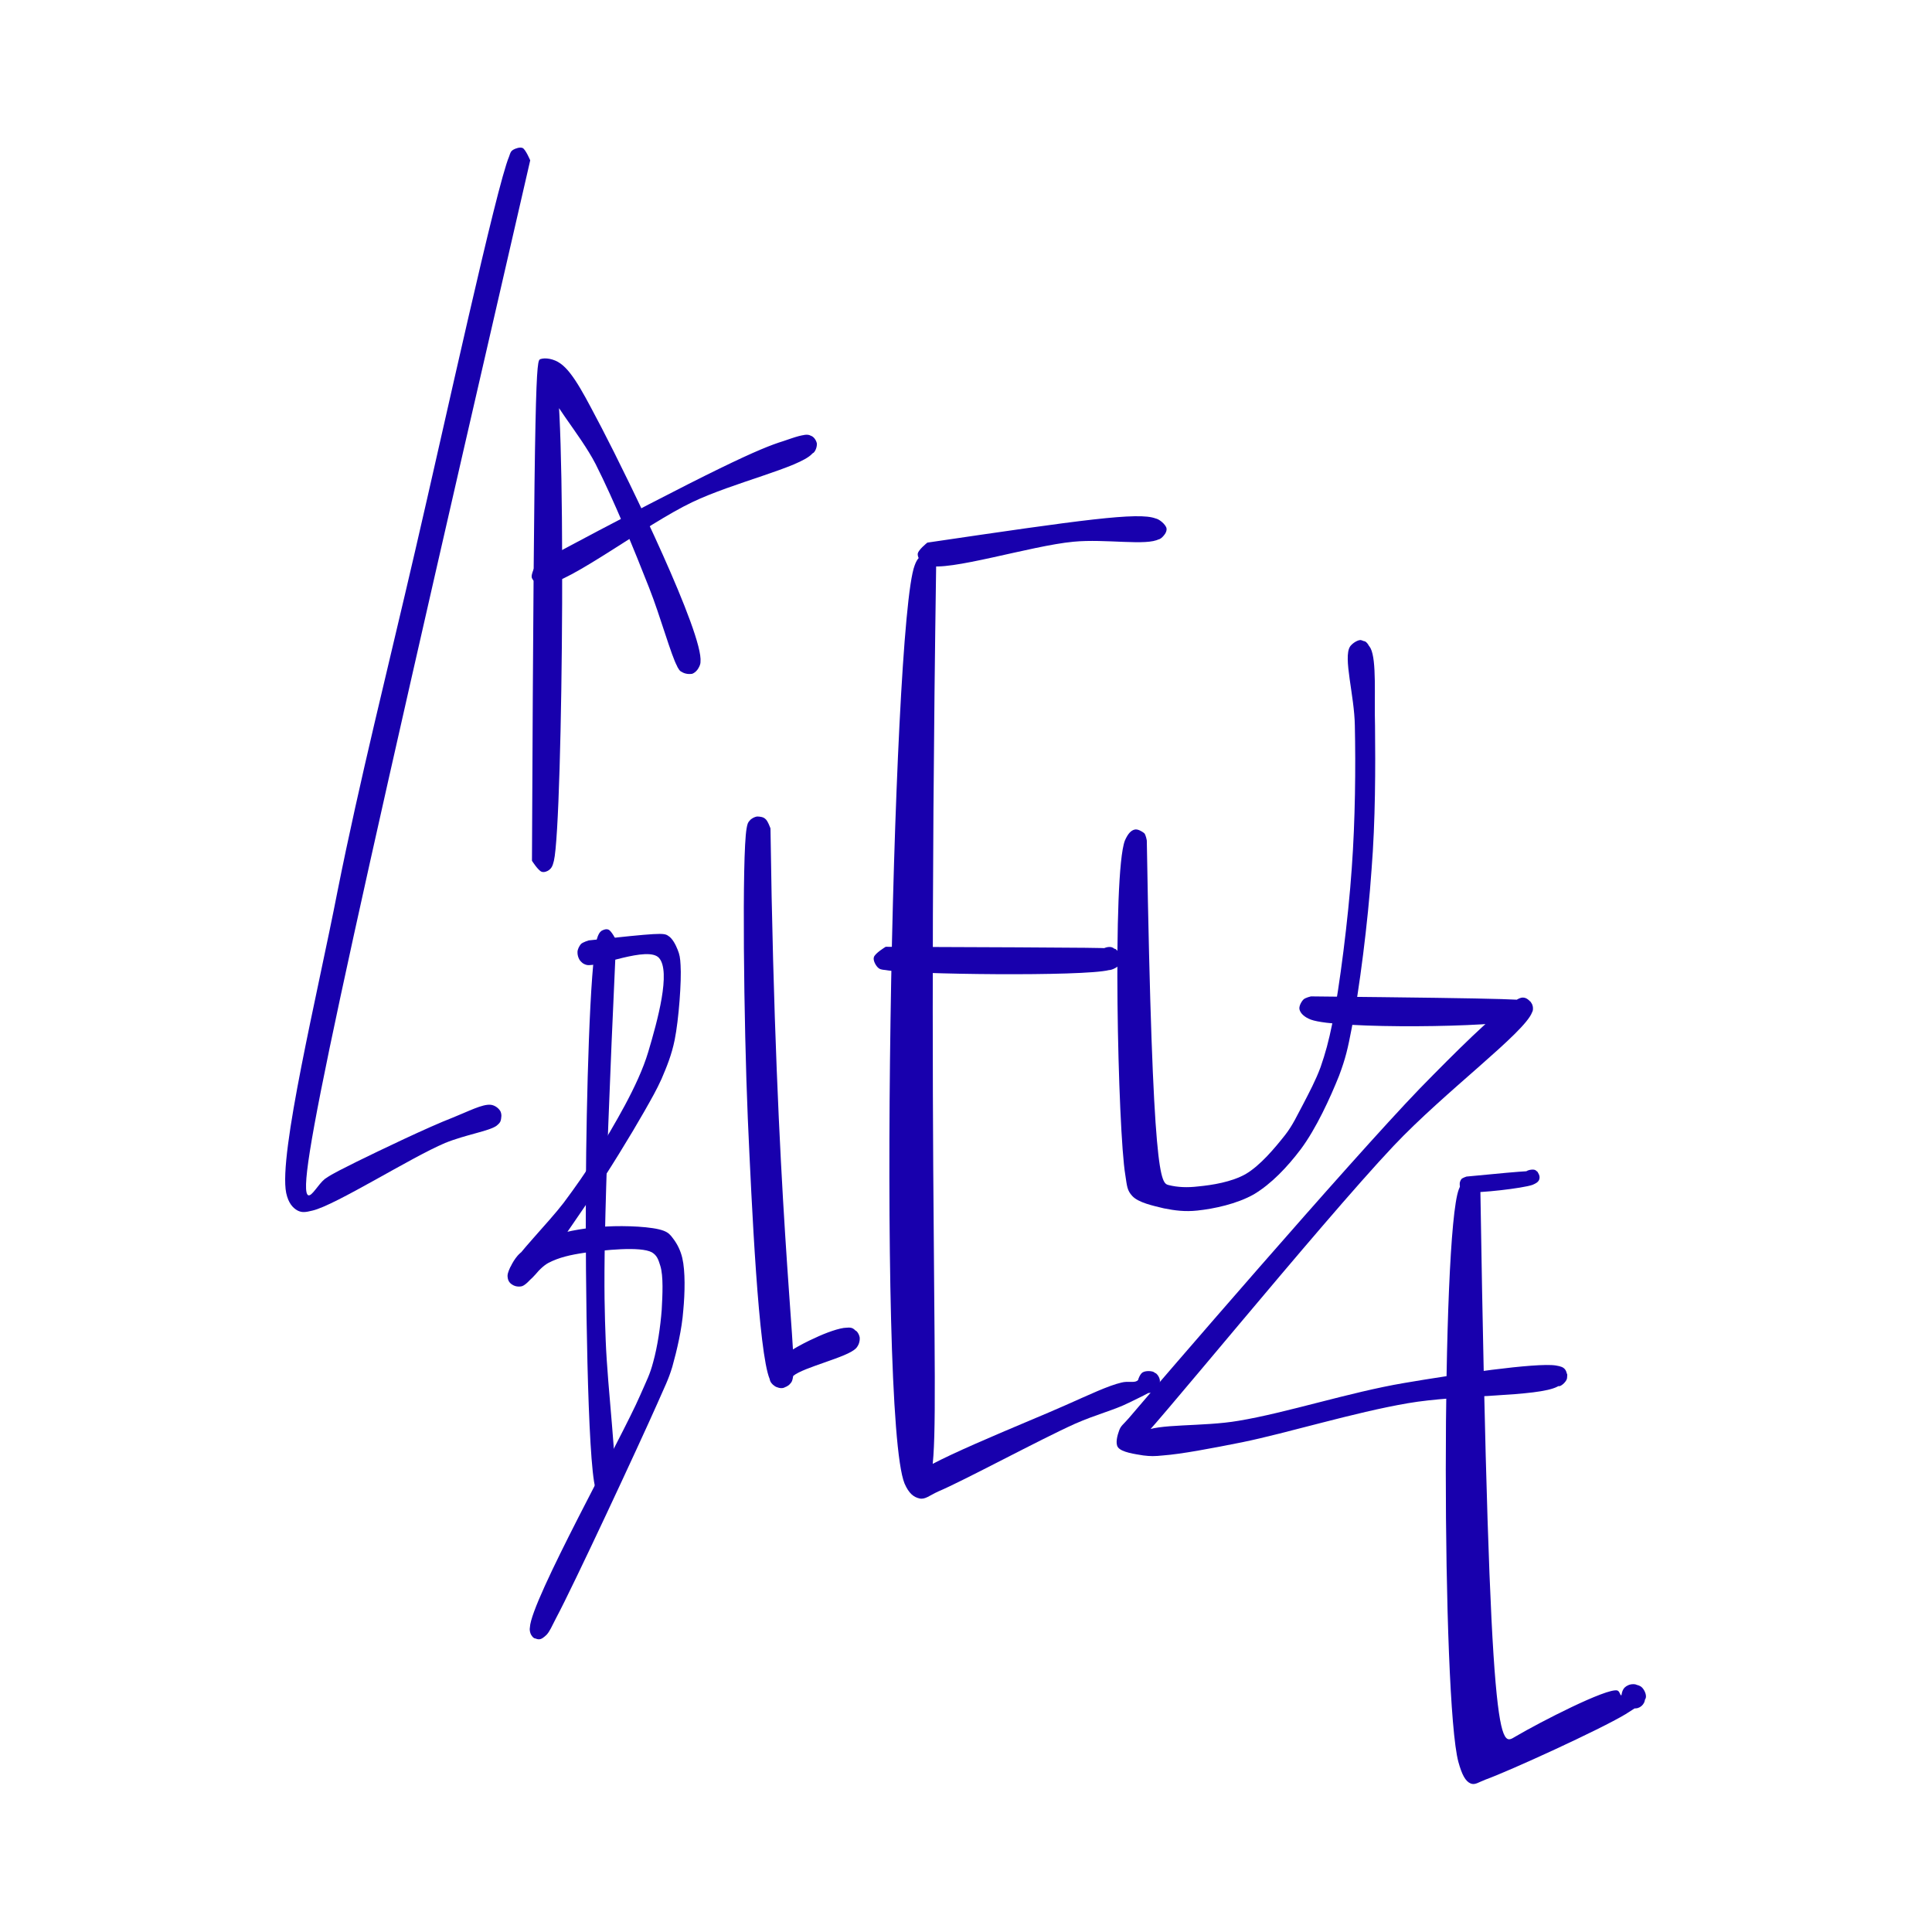
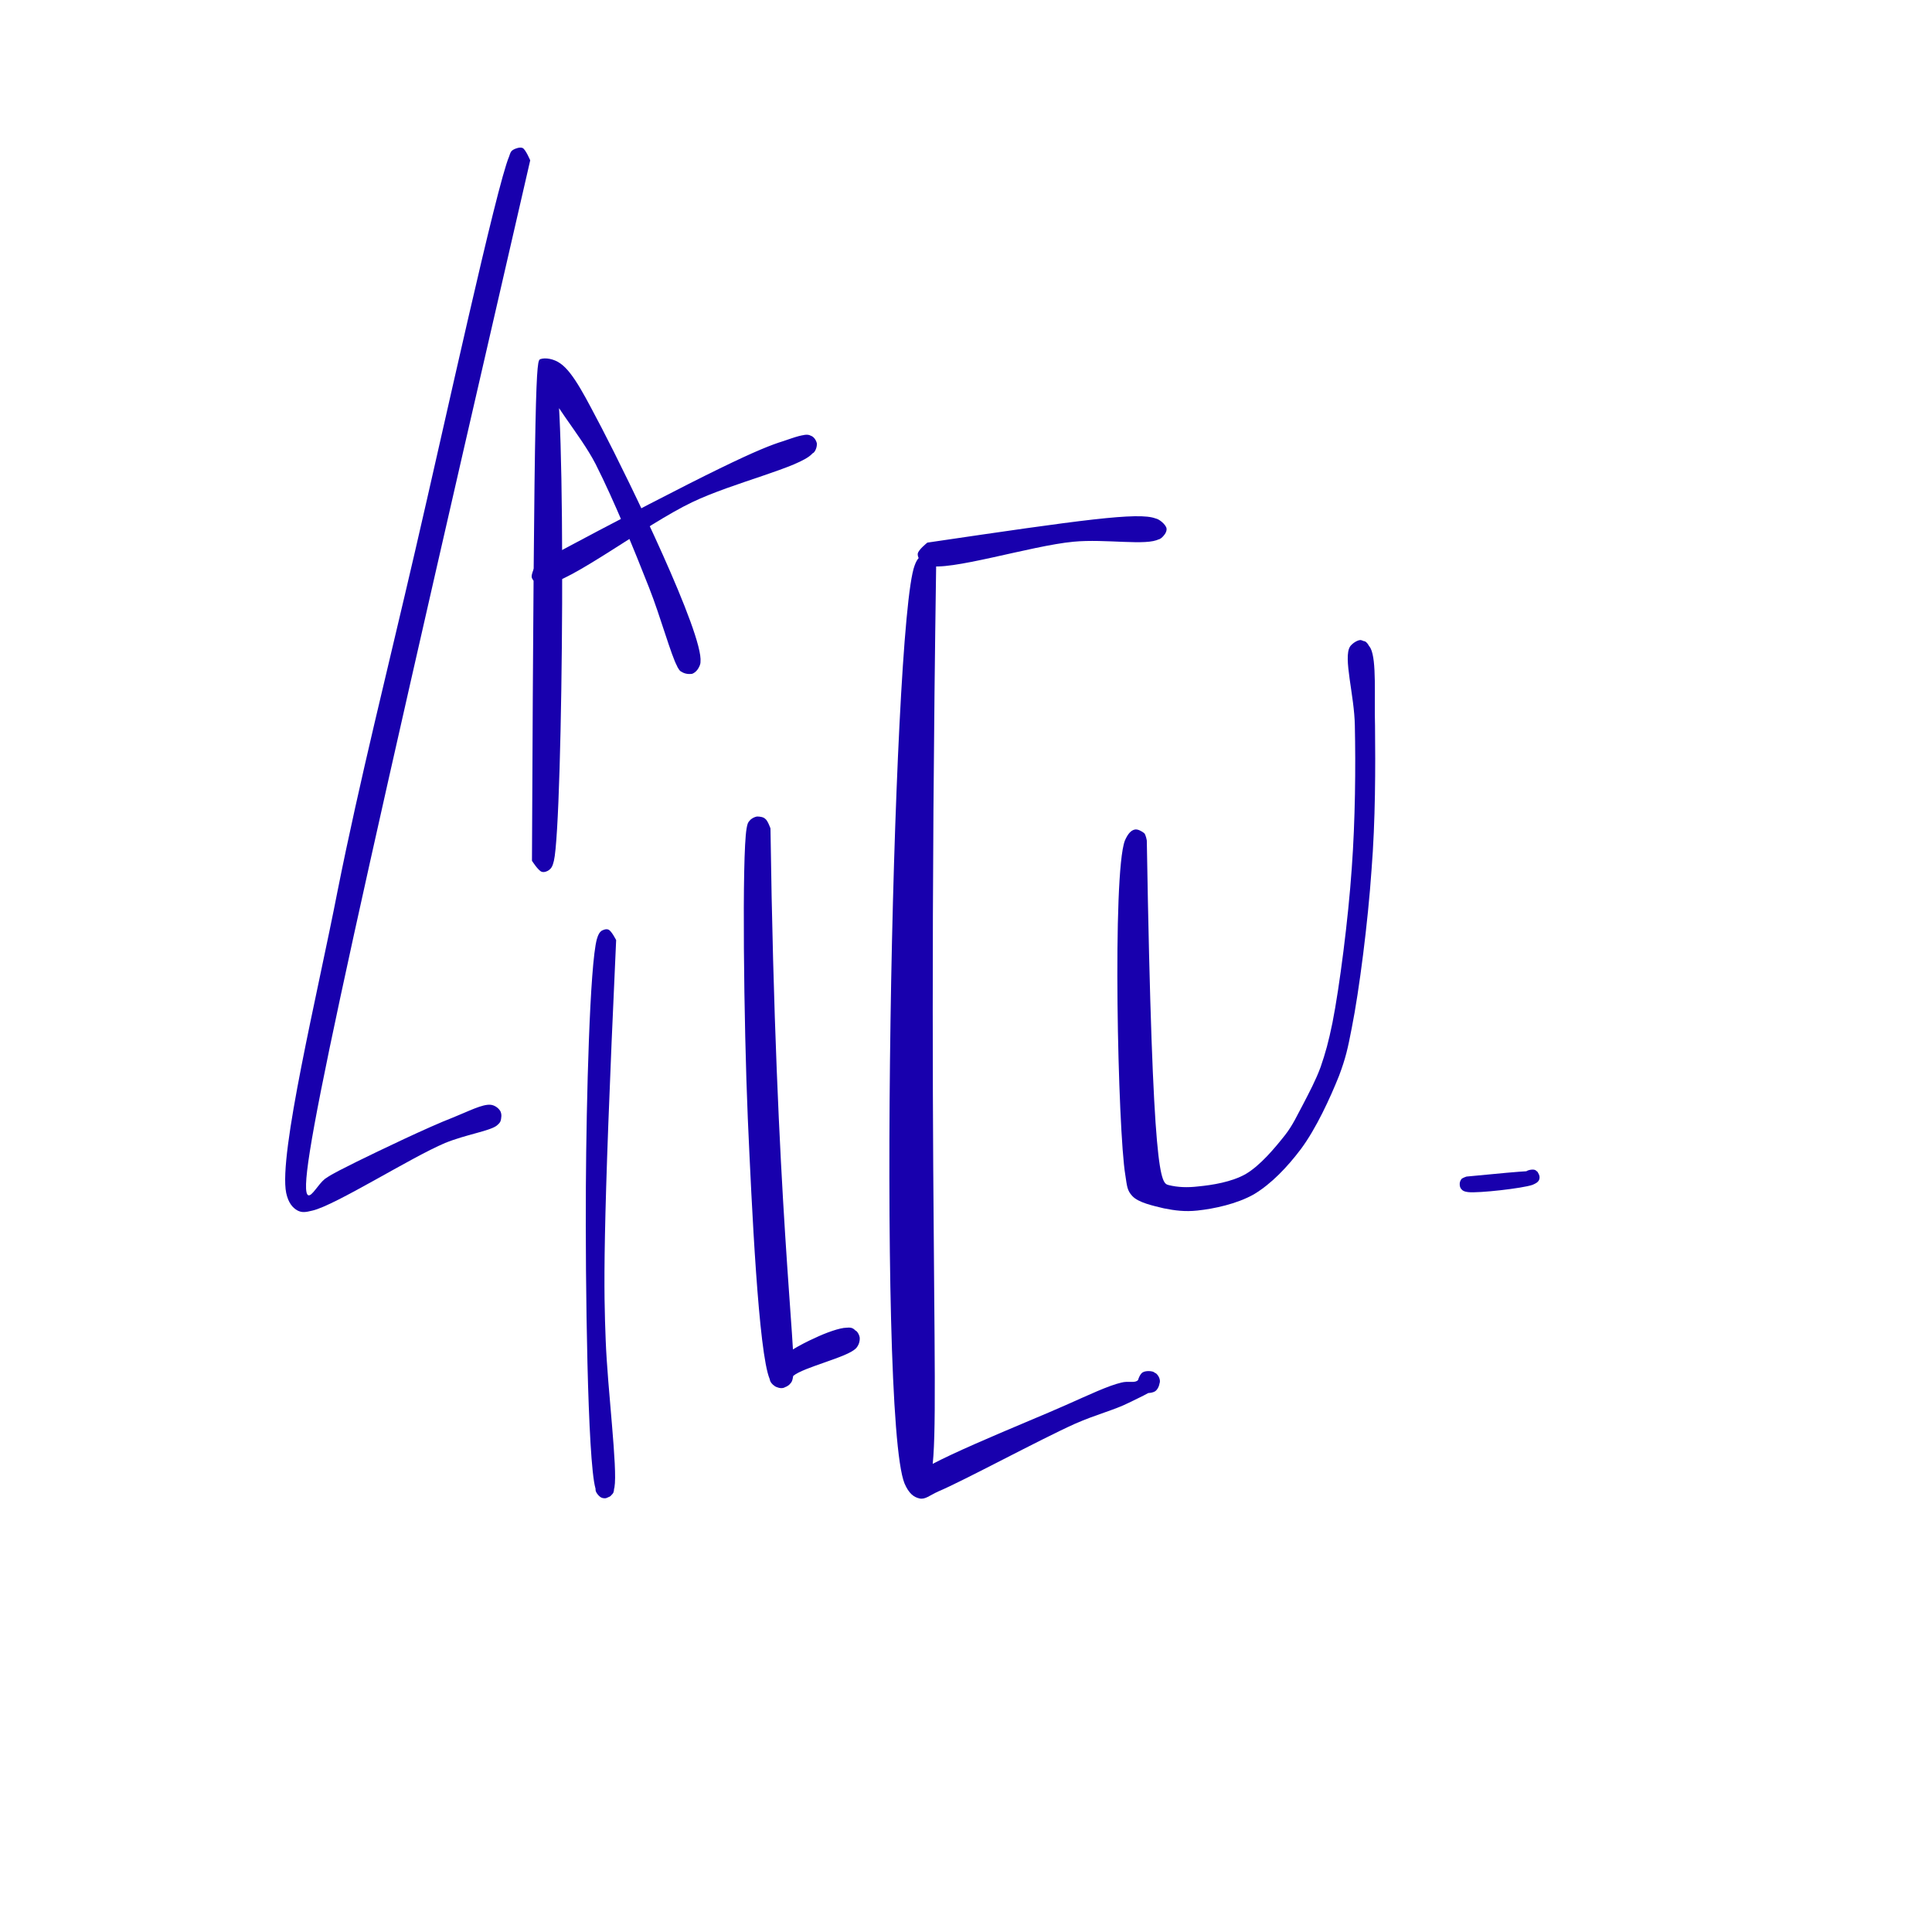
<svg xmlns="http://www.w3.org/2000/svg" data-bbox="52.145 25.332 270.71 324.387" height="500" viewBox="0 0 375 375" width="500" data-type="color">
  <g>
    <defs>
      <clipPath id="949e873c-3c92-4110-864d-fdbd106796e4">
        <path d="M55.316 28.508h47.618v206.758H55.316Zm0 0" />
      </clipPath>
      <clipPath id="145e5da2-c1c0-4fae-827e-09bcab1c7ad4">
        <path d="M102.914 31.125C64.578 197.402 57.426 230.711 59.81 231.988c.683.34 1.96-2.129 3.238-3.152 1.703-1.191 3.492-1.961 6.133-3.324 4.515-2.215 13.886-6.727 18.742-8.602 2.98-1.191 5.707-2.64 7.324-2.472.766.085 1.45.597 1.79 1.109.253.34.339.937.253 1.363-.082.598-.594 1.45-1.191 1.703-.512.34-1.532.34-2.043 0-.512-.254-1.11-1.105-1.196-1.703 0-.683.77-2.047 1.45-2.3.597-.255 2.043.171 2.554.765.426.426.512 1.45.344 2.047-.086.426-.344.68-.855 1.105-1.446 1.024-5.961 1.703-9.965 3.325-6.645 2.808-21.297 12.093-25.727 13.117-1.363.34-2.043.426-2.894 0-.938-.512-1.79-1.45-2.215-3.406-1.535-7.415 6.047-38.504 9.965-58.61 4.261-21.379 9.796-43.273 15.078-66.101C86.3 82.32 96.352 36.148 98.824 30.359c.254-.77.34-1.023.766-1.28.426-.255 1.363-.595 1.875-.34.597.34 1.45 2.386 1.45 2.386" />
      </clipPath>
      <clipPath id="0041ce1b-07c4-4bb0-ada7-60f29127e0e6">
        <path d="M103.25 69.555H136v99.8h-32.75Zm0 0" />
      </clipPath>
      <clipPath id="ffaf9d47-6829-4ffa-ad05-a55e7ddc56c2">
        <path d="M103.254 167.078c.426-96.515.851-97.023 1.617-97.367.938-.34 2.64-.082 3.918.852 2.559 1.789 5.027 6.902 8.008 12.523 5.367 10.309 19.762 39.953 19.168 45.402-.172 1.278-.938 2.047-1.621 2.301-.766.172-2.215-.512-2.64-1.023-.34-.34-.427-.938-.34-1.446.085-.597.597-1.449 1.109-1.789.425-.258 1.02-.426 1.445-.258.598.086 1.45.684 1.789 1.278.258.426.344.937.172 1.449-.172.598-.766 1.45-1.363 1.703-.598.258-1.618.086-2.13-.254-.425-.172-.597-.426-.937-1.11-1.191-2.128-3.238-9.624-5.453-15.245-2.808-7.156-6.812-16.953-10.39-24.024-3.067-5.96-9.543-13.03-9.458-15.843 0-1.024 1.024-2.301 1.364-2.13 2.472.766 1.789 87.485 0 94.981-.254 1.106-.512 1.445-.938 1.79-.34.253-.937.51-1.445.339-.684-.254-1.875-2.129-1.875-2.129" />
      </clipPath>
      <clipPath id="ffafe2a9-9656-49a3-b3bc-985a0d64324f">
        <path d="M103.066 84.266h55.618v29.277h-55.618Zm0 0" />
      </clipPath>
      <clipPath id="f304d2d5-6514-445d-b5f5-b718a98b20c0">
        <path d="M104.105 109.406c35.438-18.91 43.446-22.402 47.872-23.765 2.3-.766 4.175-1.532 5.285-1.106.68.168 1.105.852 1.277 1.445.082.598-.172 1.45-.598 1.875-.511.426-1.875.598-2.468.34-.512-.254-1.024-1.02-1.024-1.617-.086-.512.254-1.363.68-1.789.512-.34 1.363-.512 1.96-.34.513.172 1.192.766 1.364 1.278.168.683 0 1.535-.851 2.386-2.473 2.64-15.25 5.535-23.258 9.367-9.114 4.348-23.934 15.762-28.45 15.93-1.363.086-2.386-.508-2.64-1.191-.34-.68.851-2.813.851-2.813" />
      </clipPath>
      <clipPath id="394da00c-5719-43bf-a971-fa0028653f8b">
        <path d="M172.61 107.602h52.644V291h-52.645Zm0 0" />
      </clipPath>
      <clipPath id="070e83ea-c2fb-46bb-bce2-ce7010317e67">
        <path d="M181.707 109.75c-2.043 139.188 1.617 175.902-1.789 178.203-.766.512-2.64-.512-2.64-1.11-.087-2.042 22.234-10.816 29.644-14.14 4.43-1.957 8.176-3.746 10.734-4.344 1.278-.34 2.383.086 3.067-.34.593-.425.68-1.449 1.191-1.703.512-.253 1.535-.253 2.043 0 .512.34 1.11 1.106 1.11 1.704.085.683-.258 1.535-.766 1.96-.426.34-1.45.508-2.047.34-.512-.172-1.277-.765-1.445-1.363-.172-.684.34-2.129.933-2.555.598-.34 2.047-.172 2.64.168.513.426.938 1.278.684 1.961-.34 1.192-3.578 2.555-5.964 3.746-2.895 1.45-6.22 2.215-10.477 4.09-6.812 3.067-21.637 11.074-26.492 13.117-1.703.77-2.555 1.621-3.664 1.364-1.106-.254-2.043-.938-2.895-2.895-5.453-13.375-2.469-166.703 1.961-178.203.508-1.45 1.192-1.96 1.871-2.047.512-.168 1.364.258 1.79.684.343.34.511 1.363.511 1.363" />
      </clipPath>
      <clipPath id="3c3e53ae-4745-4ba8-b140-09758fbebebd">
        <path d="M178.102 100.168h48.355v9.82h-48.355Zm0 0" />
      </clipPath>
      <clipPath id="185a696c-1e39-485e-9d18-1fd797a65ebd">
        <path d="M180.004 105.32c30.07-4.43 40.973-5.965 44.297-4.687 1.277.512 2.129 1.449 2.129 2.129 0 .683-.938 1.875-1.621 1.96-.68.087-2.383-.937-2.555-1.617-.086-.683 1.11-2.386 1.875-2.472.68-.086 2.215 1.195 2.3 1.96.087.598-.425 1.532-1.449 2.044-2.386 1.363-10.39-.086-16.609.511-8.266.766-24.363 5.88-28.281 4.602-1.195-.426-1.961-1.363-1.961-2.133-.086-.765 1.875-2.297 1.875-2.297" />
      </clipPath>
      <clipPath id="7fd54f15-486b-4daa-a3e4-f99432e939aa">
        <path d="M169.547 183.754h48.023v5.351h-48.023Zm0 0" />
      </clipPath>
      <clipPath id="5067c561-9b6c-4c5a-a4f3-0e30caef4b05">
-         <path d="M171.91 183.773c44.125.172 44.383.172 44.723.512.426.34.851 1.278.851 1.875.086.508-.172 1.02-.511 1.36-.426.425-1.364.855-1.957.77-.684-.173-1.79-1.196-1.961-1.876-.172-.598.257-1.535.683-1.96.426-.509 1.446-.767 2.043-.595.68.168 1.617 1.446 1.703 2.043.172.512 0 1.024-.34 1.45s-.765.68-1.874.937c-4.942 1.277-38.844.852-43.36 0-.937-.086-1.191-.172-1.531-.512-.426-.425-.938-1.363-.766-1.96.168-.766 2.297-2.044 2.297-2.044" />
-       </clipPath>
+         </clipPath>
      <clipPath id="89d3d48d-dce4-43be-89ee-69154283dda8">
        <path d="M216.875 124.066H267v111.172h-50.125Zm0 0" />
      </clipPath>
      <clipPath id="df827d28-364c-406a-aaab-9f2dd9c50d64">
        <path d="M222.594 163.16c1.11 66.613 2.726 66.442 4.261 66.867 1.704.426 3.579.512 5.708.258 2.726-.258 6.472-.855 9.199-2.387 2.898-1.703 5.707-5.109 7.668-7.582 1.53-1.957 2.382-3.918 3.492-5.96 1.191-2.301 2.469-4.688 3.406-7.243.938-2.726 1.535-4.855 2.3-8.601 1.364-6.903 3.067-20.106 3.747-29.989.684-9.367.77-19.761.598-27.683-.086-5.875-2.301-13.203-.938-15.332.598-.938 2.215-1.278 2.899-1.024.593.258 1.277 1.621 1.105 2.301-.172.684-1.875 1.79-2.555 1.617-.683-.168-1.703-1.957-1.535-2.64.172-.68 1.45-1.532 2.133-1.532.594.086 1.445.68 1.957 1.618 1.191 2.386.684 9.285.852 15.078.086 7.836.086 18.398-.68 27.941-.684 10.051-2.387 23.426-3.836 30.664-.766 4.004-1.191 5.88-2.469 9.285-1.703 4.262-4.43 10.223-7.41 14.227-2.64 3.492-5.707 6.73-9.117 8.773-3.32 1.875-7.75 2.813-10.988 3.153-2.383.254-4.344 0-6.473-.426-2.129-.512-4.941-1.11-6.133-2.387-1.023-1.105-1.023-1.87-1.363-4.086-1.45-8.605-2.555-58.437-.086-64.91.598-1.363 1.191-1.96 1.875-2.133.598-.168 1.45.344 1.875.684.34.34.508 1.45.508 1.45" />
      </clipPath>
      <clipPath id="87c9b235-1f36-4792-b105-f7b7ea5a2894">
        <path d="M216.504 193.297H304.3v89.637h-87.797Zm0 0" />
      </clipPath>
      <clipPath id="9c6e01ec-b38c-46da-9b53-59767ee2627c">
-         <path d="M254.453 193.398c41.91.426 42.336.598 42.68 1.11.34.508.594 1.105.254 1.957-1.45 4.004-16.867 15.332-26.918 25.98-14.313 15.164-49.153 58.098-49.746 57.672-.086-.086.34-1.62 1.277-2.215 2.469-1.62 11.5-.937 18.398-2.129 9.286-1.535 21.551-5.539 32.114-7.328 9.968-1.703 25.726-4.004 29.476-3.406 1.02.168 1.446.34 1.79.766.34.425.507 1.363.34 1.875-.173.511-.852 1.191-1.364 1.363-.684.086-1.961-.34-2.3-.852-.34-.511-.34-1.449-.173-1.96.258-.512.938-1.106 1.535-1.106.68-.086 2.301 1.02 2.387 1.703.082.68-.683 1.617-1.875 2.3-3.832 2.044-19.168 1.532-29.047 3.235-10.48 1.79-23.426 5.793-32.199 7.582-5.965 1.192-11.844 2.301-15.336 2.555-1.617.172-2.469.172-3.832 0-1.531-.254-4.258-.594-4.941-1.617-.512-.766-.086-2.301.257-3.238.34-.938.766-1.106 1.872-2.383 5.793-6.817 42.847-49.832 56.476-63.973 7.328-7.496 13.973-14.059 17.465-16.355 1.277-.852 2.043-1.45 2.812-1.278.594.082 1.278.766 1.532 1.278.172.511.254 1.105 0 1.53-.34.599-.852 1.024-2.043 1.45-4.856 1.531-35.778 1.875-40.89 0-1.364-.512-2.044-1.277-2.216-1.96-.168-.595.344-1.532.77-1.958.34-.34 1.445-.598 1.445-.598" />
-       </clipPath>
+         </clipPath>
      <clipPath id="f841a9dc-54fb-4663-8a98-7ddfd28ed56d">
        <path d="M280.512 228.59h39.14v117.758h-39.14Zm0 0" />
      </clipPath>
      <clipPath id="1bfffcb8-242b-493f-9aca-6cb564909880">
        <path d="M287.336 230.836c1.789 112.101 3.832 107.93 6.812 106.226 4.774-2.812 17.72-9.457 19.766-8.945.508.172.508.938.766.938.34 0 .68-1.535 1.191-1.875.426-.254 1.024-.34 1.535-.254.594.168 1.531.765 1.79 1.363.253.594.167 1.703-.087 2.215a2.03 2.03 0 0 1-1.191 1.02c-.598.171-1.707.085-2.215-.254-.426-.258-.855-.684-.937-1.196-.172-.594 0-1.703.34-2.215.253-.425.765-.765 1.277-.851.597-.168 1.703 0 2.215.426.511.425 1.023 1.449.851 2.132-.34 1.02-1.96 1.872-3.918 3.149-4.941 2.984-22.66 11.074-27.176 12.695-1.359.512-2.043 1.106-2.894.766-1.024-.426-1.703-1.703-2.387-4.176-3.234-11.926-3.32-102.305.086-111.164.512-1.363 1.195-1.871 1.79-2.043.51-.172 1.109 0 1.448.34.426.34.938 1.703.938 1.703" />
      </clipPath>
      <clipPath id="e26d868b-e3e4-4d98-a21d-0e30c51a3c3f">
        <path d="M113 180h7v111h-7Zm0 0" />
      </clipPath>
      <clipPath id="42583cd1-c085-4e6a-b288-a03bebc6f1da">
        <path d="m115.367 180.2 9.758.523-5.914 110.246-9.754-.524Zm0 0" />
      </clipPath>
      <clipPath id="e6e98509-b582-4fd0-b946-1703fbaeb98c">
        <path d="M119.594 182.473c-2.723 59.007-2.39 67.879-2.031 77.613.363 9.656 2.34 24.96 1.703 28.61-.2.929-.368 1.312-.754 1.683-.383.293-1.203.484-1.707.3-.504-.183-1.059-.84-1.18-1.316-.117-.554.074-1.406.395-1.86.312-.374 1.066-.726 1.578-.62.511.027 1.218.535 1.414 1.015.27.485.222 1.344.05 1.805-.25.535-1.007.965-1.457 1.098-.44.054-.878-.047-1.16-.297-.422-.336-.625-.66-.867-1.613-1.55-5.41-1.973-39.985-1.86-58.547.094-16.84.766-43.13 2.134-48.07.273-.926.511-1.305.894-1.598.383-.215.906-.422 1.34-.242.578.187 1.508 2.039 1.508 2.039" />
      </clipPath>
      <clipPath id="609133c1-627f-43ad-b191-ca9937633b76">
        <path d="M98 181h35v138H98Zm0 0" />
      </clipPath>
      <clipPath id="78eb1b9b-21be-4f0c-ac43-49a9fe91a90a">
        <path d="m102.105 179.781 34.594 1.856-7.394 137.886-34.59-1.855Zm0 0" />
      </clipPath>
      <clipPath id="ea37f0bd-3704-4818-ac9c-b9523e92b826">
        <path d="M114.27 182.531c13.68-1.46 14.562-1.492 15.414-.898.855.515 1.449 1.726 1.84 2.687.39.961.503 1.594.574 3.008.207 2.992-.344 10.567-1.145 14.52-.601 2.945-1.527 5.172-2.539 7.547-1 2.218-1.89 3.738-3.351 6.324-2.516 4.414-7.036 11.851-10.864 17.449-3.824 5.516-9.355 14.078-12.023 15.816-.992.653-1.739.848-2.313.582-.578-.187-1.203-.847-1.312-1.558-.09-1.028.824-3.016 1.922-4.29 1.406-1.57 4.12-2.835 6.746-3.792 3-1.094 7-1.66 10.543-1.863 3.613-.2 8.968.011 11.058.828.934.363 1.282.773 1.828 1.507a9.9 9.9 0 0 1 1.786 3.782c.597 2.539.515 6.77.187 10.199-.266 3.594-1.223 7.695-2.133 10.941-.8 2.621-1.449 3.762-2.879 7.055-3.593 8.117-16.39 35.574-19.66 41.668-.902 1.754-1.242 2.602-1.863 3.273-.465.446-1.004.887-1.445.864-.516.05-1.23-.383-1.5-.79-.274-.406-.45-1.277-.204-1.734.325-.531 1.836-1.312 2.336-1.05.575.265 1.145 1.94.895 2.558-.25.535-1.898 1.074-2.473.805-.5-.262-.828-.985-.843-2.082.21-5.32 17.777-36.672 21.386-45.024 1.34-3.066 1.907-4.054 2.555-6.527.82-2.934 1.394-6.824 1.644-10.102.157-2.894.352-6.566-.277-8.558-.375-1.2-.629-1.996-1.625-2.598-2.215-1.215-9.387-.426-13.094.082-2.742.403-4.972.91-7.015 1.977-1.969 1.07-3.746 4.031-5.094 4.508-.746.195-1.473 0-1.969-.34a1.72 1.72 0 0 1-.812-1.297c-.117-.555.058-1.098.476-2.016 1.313-2.515 7.375-8.617 10.38-12.531 2.456-3.32 4.202-5.734 6.464-9.531 3.152-5.32 7.984-13.133 9.957-19.77 1.793-6.02 4.438-15.597 2.082-18.23-2.152-2.39-11.867 1.87-14.043 1.363-.726-.195-1.004-.523-1.347-.938a2.8 2.8 0 0 1-.43-1.59c.027-.546.355-1.156.672-1.53.386-.372 1.508-.704 1.508-.704" />
      </clipPath>
      <clipPath id="b9e83116-2452-4c02-a2e8-69de54366dc6">
        <path d="M283 227h16v5h-16Zm0 0" />
      </clipPath>
      <clipPath id="c34d7eeb-918c-4109-808c-4b178c5f6f52">
        <path d="m283.152 228.54 15.493-1.755.382 3.383-15.492 1.754Zm0 0" />
      </clipPath>
      <clipPath id="df093e0e-fa31-4d43-b2c4-ad53374d9429">
        <path d="M284.64 228.371c13.41-1.312 13.579-1.18 13.813-.898.192.336.414.972.309 1.39-.203.43-.996 1.082-1.45 1.133-.46 0-1.05-.289-1.3-.668-.2-.437-.215-1.453.097-1.848.313-.39 1.364-.558 1.79-.406.425.156.796.727.89 1.125.09.344.031.707-.14.985-.22.328-.555.52-1.188.796-1.91.672-10.465 1.641-12.477 1.41-.671-.074-1.046-.238-1.28-.515-.286-.273-.384-.672-.372-1.027-.035-.305.121-.73.344-1.008.23-.23.965-.469.965-.469" />
      </clipPath>
      <clipPath id="09eefc26-4d4a-4ade-ba85-ef8790d9943d">
        <path d="M144.355 158.48h22.602v111.036h-22.602Zm0 0" />
      </clipPath>
      <clipPath id="085793ae-7e9b-4ae2-a68e-f09c738c9cb7">
        <path d="M149.55 160.805c1.009 73.316 5.106 101.312 4.41 106.261-.155.93-.233 1.16-.62 1.547-.309.387-.926.696-1.469.774-.465.078-1.16-.078-1.547-.387-.465-.309-.851-.773-.926-1.316-.156-.774 0-1.856.696-2.782 1.238-1.703 5.414-4.023 8.043-5.183 2.086-1.004 4.87-2.012 6.187-2.012.696-.074 1.082 0 1.469.313.465.386 1.082 1.234 1.082 1.855 0 .695-.387 1.621-.93 2.008-.539.387-1.547.543-2.164.312-.617-.234-1.316-1.007-1.469-1.625-.156-.695.465-2.164 1.083-2.55.617-.387 2.242-.079 2.785.308.386.309.617.852.695 1.313 0 .62-.078 1.394-.773 2.09-1.547 1.699-10.133 3.632-12.141 5.335-.93.774-.93 1.856-1.547 2.164-.465.31-1.16.235-1.625 0-.543-.23-1.004-.539-1.39-1.546-2.169-5.102-3.481-33.332-4.254-50.657-.774-18.25-1.16-50.886-.235-56.222.156-.852.235-1.16.621-1.547.309-.387.926-.696 1.39-.774.544 0 1.24.078 1.626.465.465.309 1.004 1.856 1.004 1.856" />
      </clipPath>
    </defs>
    <g clip-path="url(#949e873c-3c92-4110-864d-fdbd106796e4)">
      <g clip-path="url(#145e5da2-c1c0-4fae-827e-09bcab1c7ad4)">
        <path d="M52.145 25.332h54.175v213.11H52.145Zm0 0" fill="#1800ad" data-color="1" />
      </g>
    </g>
    <g clip-path="url(#0041ce1b-07c4-4bb0-ada7-60f29127e0e6)">
      <g clip-path="url(#ffaf9d47-6829-4ffa-ad05-a55e7ddc56c2)">
        <path d="M99.848 66.305h39.609v106.297h-39.61Zm0 0" fill="#1800ad" data-color="1" />
      </g>
    </g>
    <g clip-path="url(#ffafe2a9-9656-49a3-b3bc-985a0d64324f)">
      <g clip-path="url(#f304d2d5-6514-445d-b5f5-b718a98b20c0)">
        <path d="M99.848 81.043h62.058v35.86H99.848Zm0 0" fill="#1800ad" data-color="1" />
      </g>
    </g>
    <g clip-path="url(#394da00c-5719-43bf-a971-fa0028653f8b)">
      <g clip-path="url(#070e83ea-c2fb-46bb-bce2-ce7010317e67)">
        <path d="M172.168 104.297h56.39v190.101h-56.39Zm0 0" fill="#1800ad" data-color="1" />
      </g>
    </g>
    <g clip-path="url(#3c3e53ae-4745-4ba8-b140-09758fbebebd)">
      <g clip-path="url(#185a696c-1e39-485e-9d18-1fd797a65ebd)">
        <path d="M174.723 97.227h55.175v16.015h-55.175Zm0 0" fill="#1800ad" data-color="1" />
      </g>
    </g>
    <g clip-path="url(#7fd54f15-486b-4daa-a3e4-f99432e939aa)">
      <g clip-path="url(#5067c561-9b6c-4c5a-a4f3-0e30caef4b05)">
        <path d="M166.203 180.367h54.754v11.414h-54.754Zm0 0" fill="#1800ad" data-color="1" />
      </g>
    </g>
    <g clip-path="url(#89d3d48d-dce4-43be-89ee-69154283dda8)">
      <g clip-path="url(#df827d28-364c-406a-aaab-9f2dd9c50d64)">
        <path d="M214.93 120.824h55.367V238.48H214.93Zm0 0" fill="#1800ad" data-color="1" />
      </g>
    </g>
    <g clip-path="url(#87c9b235-1f36-4792-b105-f7b7ea5a2894)">
      <g clip-path="url(#9c6e01ec-b38c-46da-9b53-59767ee2627c)">
        <path d="M213.566 189.992h94.043v95.88h-94.043Zm0 0" fill="#1800ad" data-color="1" />
      </g>
    </g>
    <g clip-path="url(#f841a9dc-54fb-4663-8a98-7ddfd28ed56d)">
      <g clip-path="url(#1bfffcb8-242b-493f-9aca-6cb564909880)">
-         <path d="M279.668 225.387h43.187v124.332h-43.187Zm0 0" fill="#1800ad" data-color="1" />
-       </g>
+         </g>
    </g>
    <g clip-path="url(#e26d868b-e3e4-4d98-a21d-0e30c51a3c3f)">
      <g clip-path="url(#42583cd1-c085-4e6a-b288-a03bebc6f1da)">
        <g clip-path="url(#e6e98509-b582-4fd0-b946-1703fbaeb98c)">
          <path d="m113.191 177.04 14.957.8-6.238 116.32-14.953-.8Zm0 0" fill="#1800ad" data-color="1" />
        </g>
      </g>
    </g>
    <g clip-path="url(#609133c1-627f-43ad-b191-ca9937633b76)">
      <g clip-path="url(#78eb1b9b-21be-4f0c-ac43-49a9fe91a90a)">
        <g clip-path="url(#ea37f0bd-3704-4818-ac9c-b9523e92b826)">
-           <path d="m99.445 176.484 40.25 2.16-7.73 144.176-40.25-2.16Zm0 0" fill="#1800ad" data-color="1" />
-         </g>
+           </g>
      </g>
    </g>
    <g clip-path="url(#b9e83116-2452-4c02-a2e8-69de54366dc6)">
      <g clip-path="url(#c34d7eeb-918c-4109-808c-4b178c5f6f52)">
        <g clip-path="url(#df093e0e-fa31-4d43-b2c4-ad53374d9429)">
          <path d="m280.941 226.754 19.512-2.211.797 7.047-19.512 2.207Zm0 0" fill="#1800ad" data-color="1" />
        </g>
      </g>
    </g>
    <g clip-path="url(#09eefc26-4d4a-4ade-ba85-ef8790d9943d)">
      <g clip-path="url(#085793ae-7e9b-4ae2-a68e-f09c738c9cb7)">
        <path d="M141.816 155.39h28.23v117.102h-28.23Zm0 0" fill="#1800ad" data-color="1" />
      </g>
    </g>
  </g>
</svg>